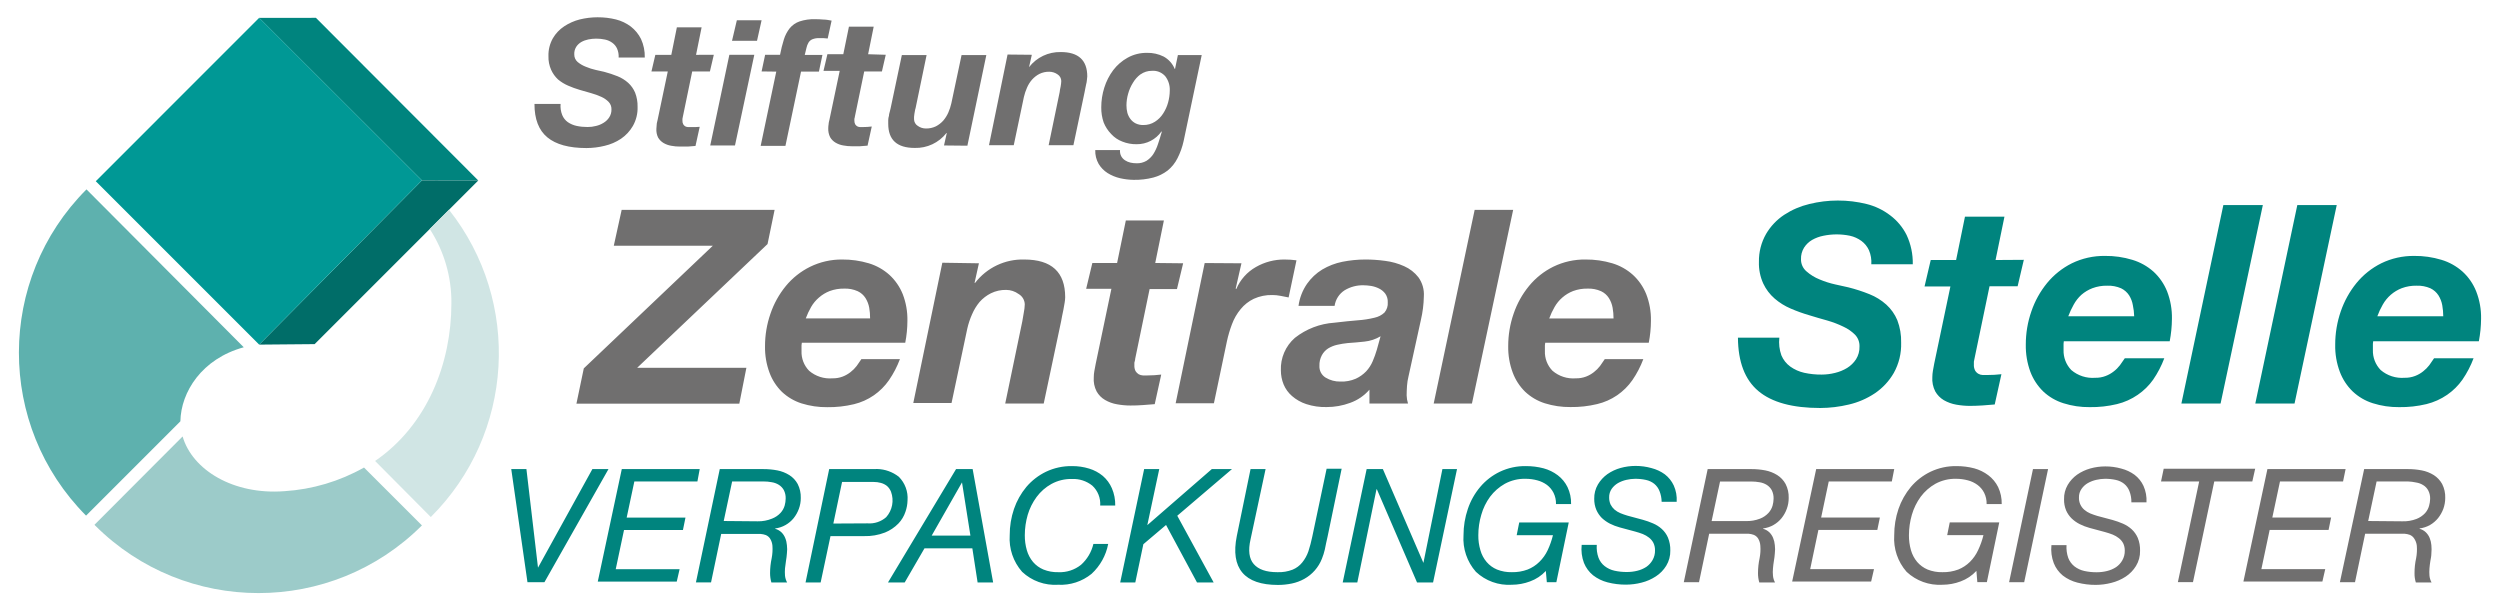
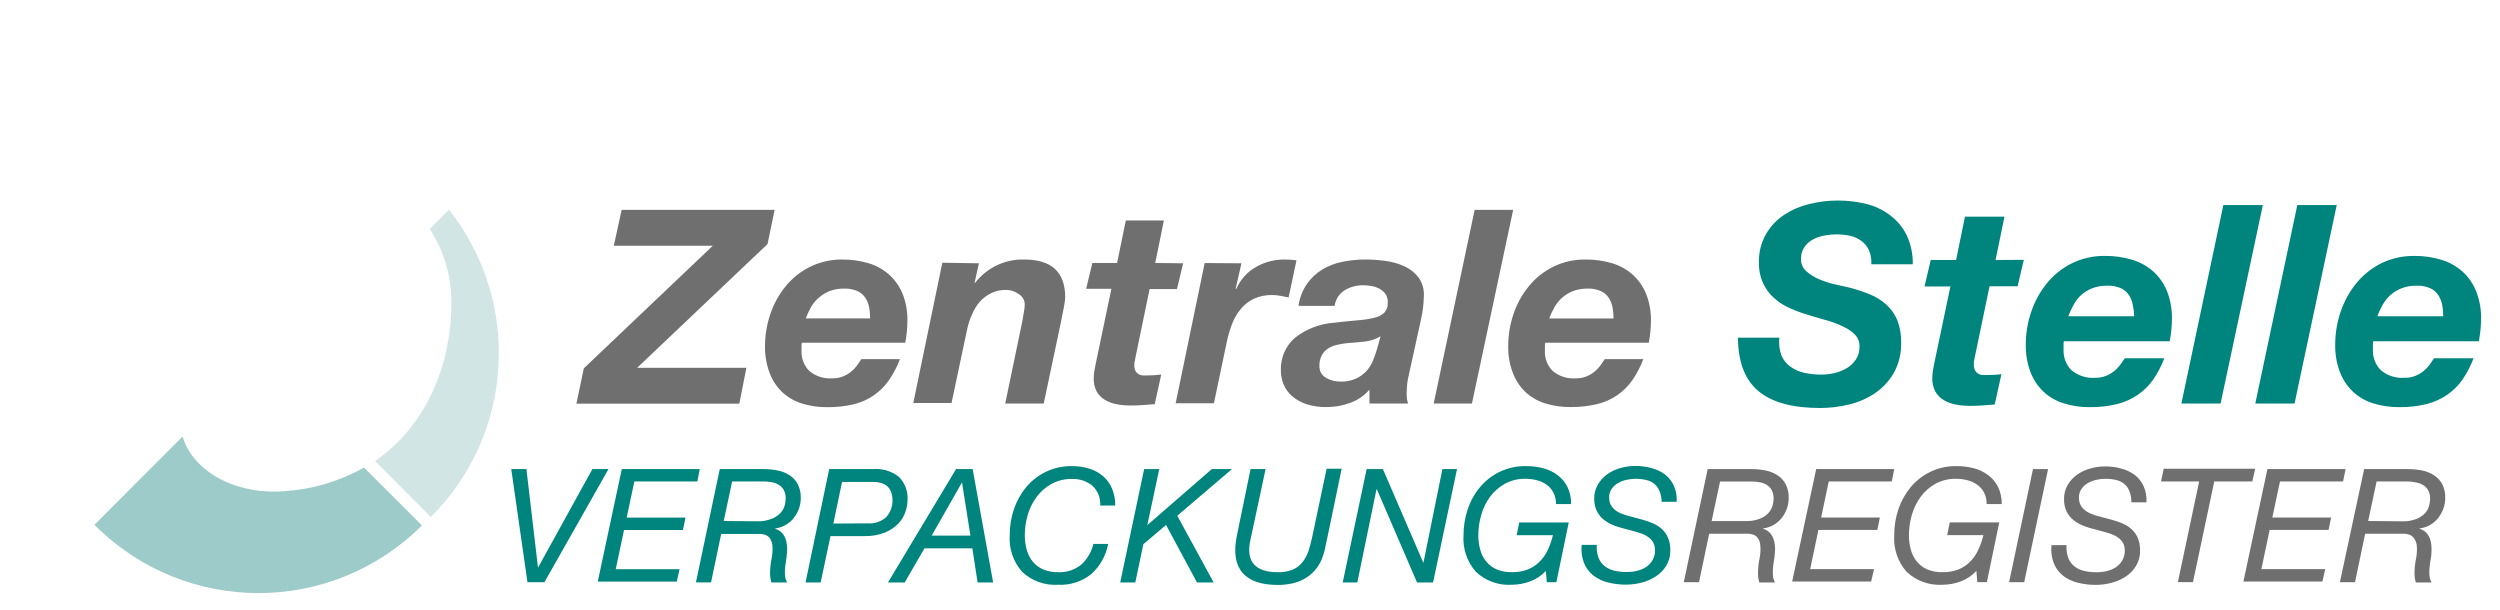
<svg xmlns="http://www.w3.org/2000/svg" version="1.1" id="svg6925" width="1024" height="250" viewBox="-6.428 -6.428 929.017 227.108">
  <defs id="defs6927" />
-   <path id="path6699" d="m 215.369,2.6939945e-4 c -2.251,0 -4.492,0.273 -6.68,0.805 -2.055,0.522 -4.009,1.388 -5.781,2.555 -1.738,1.143 -3.189,2.671 -4.234,4.469 -1.143,2.031 -1.708,4.329 -1.635,6.654 -0.054,1.752 0.292,3.495 1.01,5.092 0.606,1.347 1.475,2.564 2.559,3.57 1.134,0.946 2.398,1.718 3.756,2.299 1.401,0.611 2.837,1.135 4.307,1.568 1.425,0.44 2.852,0.854 4.258,1.221 1.304,0.361 2.573,0.825 3.799,1.381 1.006,0.45 1.924,1.084 2.695,1.865 0.713,0.743 1.094,1.739 1.061,2.764 0.034,1.06 -0.254,2.105 -0.83,2.994 -0.537,0.825 -1.251,1.518 -2.096,2.025 -0.869,0.547 -1.831,0.949 -2.832,1.178 -1.02,0.269 -2.076,0.401 -3.131,0.391 -1.376,0.01 -2.754,-0.127 -4.102,-0.414 -1.171,-0.254 -2.278,-0.733 -3.269,-1.406 -0.922,-0.669 -1.642,-1.588 -2.07,-2.647 -0.517,-1.309 -0.723,-2.72 -0.602,-4.121 l -9.717,0 c -0.015,5.635 1.582,9.779 4.791,12.435 3.208,2.656 8.066,3.984 14.574,3.984 2.27,-0.01 4.526,-0.284 6.729,-0.83 2.172,-0.499 4.243,-1.387 6.1,-2.627 1.816,-1.235 3.325,-2.866 4.424,-4.766 1.225,-2.167 1.83,-4.63 1.746,-7.115 0.044,-1.801 -0.267,-3.592 -0.916,-5.277 -0.586,-1.391 -1.466,-2.641 -2.58,-3.656 -1.166,-1.036 -2.494,-1.862 -3.939,-2.443 -1.636,-0.659 -3.315,-1.21 -5.02,-1.66 l -3.086,-0.688 c -1.26,-0.284 -2.496,-0.675 -3.688,-1.178 -1.107,-0.42 -2.143,-1.019 -3.061,-1.771 -0.825,-0.708 -1.289,-1.748 -1.266,-2.832 -0.054,-0.991 0.197,-1.969 0.715,-2.812 0.479,-0.738 1.127,-1.352 1.889,-1.797 0.816,-0.459 1.704,-0.782 2.621,-0.967 0.963,-0.191 1.945,-0.294 2.926,-0.299 1.114,0 2.226,0.108 3.314,0.348 0.981,0.21 1.911,0.626 2.721,1.221 0.761,0.552 1.368,1.299 1.748,2.164 0.45,1.04 0.645,2.167 0.576,3.295 l 9.723,0 c 0.067,-2.382 -0.415,-4.746 -1.406,-6.91 -0.899,-1.801 -2.194,-3.372 -3.781,-4.607 -1.65,-1.245 -3.539,-2.145 -5.545,-2.648 -2.217,-0.546 -4.493,-0.815 -6.773,-0.805 z M 296.316,0.713 c -2.007,-0.068 -4.008,0.22 -5.918,0.855 -1.406,0.497 -2.646,1.375 -3.594,2.527 -0.966,1.24 -1.698,2.647 -2.162,4.146 -0.581,1.875 -1.062,3.784 -1.428,5.713 l -5.551,0 -1.315,6.197 5.459,0.068 -5.805,27.635 9.215,0 5.805,-27.635 6.656,0 1.307,-6.197 -6.58,0 c 0.249,-0.991 0.481,-1.889 0.643,-2.646 0.147,-0.688 0.402,-1.354 0.758,-1.959 0.331,-0.546 0.82,-0.971 1.406,-1.221 0.85,-0.341 1.758,-0.486 2.672,-0.438 l 1.498,0 1.562,0.141 1.455,-6.654 c -1.016,-0.185 -2.032,-0.397 -3.043,-0.397 -1.03,-0.094 -2.041,-0.137 -3.041,-0.137 z m -29.174,0.391 -1.799,7.646 9.303,0 1.703,-7.646 -9.207,0 z m 41.703,2.398 -2.096,10.248 -5.916,0 -1.451,6.191 6.029,0 -3.797,18.082 c -0.113,0.595 -0.324,1.17 -0.324,1.723 -0.088,0.487 -0.13,0.982 -0.135,1.475 -0.069,1.173 0.169,2.34 0.688,3.389 0.482,0.845 1.187,1.552 2.027,2.045 0.889,0.522 1.864,0.875 2.879,1.041 1.065,0.2 2.144,0.302 3.223,0.297 l 2.926,0 2.881,-0.229 1.562,-7.119 c -1.104,0.141 -2.222,0.209 -3.336,0.209 l -1.059,0 c -0.356,-0.019 -0.703,-0.111 -1.016,-0.277 -0.307,-0.191 -0.572,-0.45 -0.762,-0.758 -0.215,-0.439 -0.318,-0.922 -0.299,-1.406 -0.014,-0.21 -0.014,-0.415 0,-0.625 0.049,-0.273 0.211,-0.594 0.211,-0.941 l 3.453,-16.693 6.586,0 1.426,-6.197 -6.562,-0.205 2.074,-10.248 -9.213,0 z m -64.023,0.229 -2.07,10.248 -5.943,0 -1.449,6.193 6.078,0 -3.799,18.08 c -0.116,0.596 -0.322,1.172 -0.322,1.728 -0.068,0.489 -0.105,0.976 -0.115,1.469 -0.079,1.127 0.136,2.256 0.625,3.272 0.487,0.845 1.185,1.55 2.025,2.053 0.889,0.517 1.861,0.869 2.877,1.035 1.064,0.205 2.142,0.302 3.227,0.297 l 2.943,0 2.857,-0.229 1.566,-7.115 c -1.094,0.098 -2.196,0.132 -3.295,0.092 l -1.08,0 c -0.356,-0.019 -0.701,-0.111 -1.014,-0.277 -0.307,-0.186 -0.558,-0.45 -0.738,-0.758 -0.23,-0.434 -0.332,-0.917 -0.297,-1.406 -0.015,-0.21 -0.015,-0.415 0,-0.625 0.034,-0.318 0.098,-0.633 0.185,-0.941 l 3.451,-16.693 6.586,0 1.451,-6.197 -6.611,0.023 2.074,-10.248 -9.213,0 z m 142.852,9.209 c -4.605,-0.111 -8.995,1.977 -11.812,5.621 l 1.037,-4.606 -9.029,-0.092 -6.908,33.74 9.213,0 3.773,-17.941 c 0.274,-1.186 0.66,-2.343 1.152,-3.455 0.464,-1.099 1.104,-2.12 1.891,-3.018 0.776,-0.865 1.703,-1.584 2.738,-2.121 1.147,-0.561 2.414,-0.835 3.688,-0.805 1.089,0.01 2.148,0.342 3.037,0.967 0.864,0.537 1.396,1.475 1.406,2.49 -0.029,0.679 -0.108,1.357 -0.231,2.027 -0.16,0.849 -0.365,1.567 -0.365,2.07 l -4.102,19.785 9.213,0 4.166,-19.785 c 0.049,-0.297 0.118,-0.69 0.23,-1.197 0.117,-0.509 0.21,-1.017 0.322,-1.588 0.117,-0.576 0.303,-1.132 0.303,-1.684 0.082,-0.44 0.126,-0.884 0.135,-1.334 0,-6.035 -3.29,-9.076 -9.857,-9.076 z m 32.08,0.303 c -2.515,-0.045 -5,0.577 -7.207,1.797 -2.08,1.147 -3.902,2.716 -5.342,4.606 -1.48,1.972 -2.607,4.183 -3.34,6.537 -0.752,2.374 -1.129,4.838 -1.129,7.324 -0.029,1.919 0.273,3.828 0.898,5.645 0.645,1.606 1.602,3.065 2.809,4.307 1.133,1.235 2.534,2.188 4.102,2.783 1.709,0.689 3.543,1.024 5.385,0.99 3.672,0.034 7.12,-1.751 9.215,-4.764 l 0.117,0.137 c -0.464,1.66 -0.948,3.177 -1.432,4.607 -0.424,1.309 -1.009,2.565 -1.746,3.732 -0.659,0.986 -1.515,1.826 -2.512,2.461 -1.127,0.649 -2.412,0.971 -3.711,0.922 -0.771,0 -1.548,-0.084 -2.299,-0.254 -0.709,-0.166 -1.377,-0.455 -1.982,-0.85 -0.581,-0.381 -1.065,-0.893 -1.406,-1.498 -0.376,-0.709 -0.536,-1.51 -0.459,-2.307 l -9.215,0 c -0.062,1.806 0.378,3.595 1.272,5.162 0.83,1.367 1.962,2.53 3.314,3.385 1.421,0.889 2.979,1.532 4.605,1.912 1.68,0.386 3.393,0.597 5.111,0.621 2.456,0.044 4.904,-0.243 7.281,-0.854 1.934,-0.509 3.749,-1.393 5.34,-2.603 1.544,-1.25 2.804,-2.823 3.688,-4.606 1.03,-2.026 1.798,-4.179 2.281,-6.4 l 6.723,-31.963 -8.867,0 -1.061,5.156 -0.115,0 c -0.801,-1.964 -2.256,-3.589 -4.121,-4.606 -1.924,-0.958 -4.05,-1.43 -6.197,-1.381 z m -155.4,0.713 -7.113,33.74 9.207,0 7.188,-33.74 -9.281,0 z m 64.183,0.092 -4.17,19.762 c -0.131,0.395 -0.233,0.806 -0.297,1.221 -0.117,0.484 -0.322,1.035 -0.322,1.588 -0.185,0.581 -0.279,1.138 -0.279,1.66 -0.029,0.449 -0.029,0.904 0,1.357 0,5.986 3.273,8.979 9.859,8.979 4.585,0.133 8.96,-1.92 11.787,-5.527 l 0.141,0 -1.033,4.609 8.701,0.088 7.049,-33.736 -9.213,0 -3.799,17.941 c -0.264,1.186 -0.643,2.344 -1.127,3.451 -0.479,1.094 -1.119,2.109 -1.891,3.018 -0.781,0.864 -1.708,1.582 -2.738,2.119 -1.153,0.551 -2.414,0.825 -3.688,0.805 -1.089,0.01 -2.154,-0.33 -3.043,-0.965 -0.864,-0.532 -1.39,-1.471 -1.4,-2.486 l 0,-0.875 c 0.024,-0.39 0.069,-0.77 0.137,-1.15 l 0.209,-1.152 c 0.044,-0.323 0.118,-0.641 0.23,-0.943 l 4.096,-19.762 -9.209,0 z m 93.752,5.861 c 1.653,0.065 3.215,0.811 4.305,2.084 1.139,1.509 1.714,3.365 1.637,5.25 -0.01,1.504 -0.219,2.997 -0.619,4.447 -0.396,1.46 -1.023,2.852 -1.848,4.121 -0.781,1.231 -1.825,2.281 -3.061,3.062 -1.289,0.825 -2.798,1.249 -4.332,1.219 -0.966,0.025 -1.928,-0.179 -2.807,-0.594 -0.766,-0.381 -1.435,-0.935 -1.957,-1.617 -0.517,-0.689 -0.909,-1.469 -1.152,-2.299 -0.235,-0.927 -0.347,-1.881 -0.344,-2.834 0.01,-1.45 0.22,-2.89 0.621,-4.287 0.395,-1.445 1.001,-2.826 1.797,-4.096 0.708,-1.206 1.65,-2.261 2.764,-3.109 l 0.043,0 c 1.235,-0.884 2.721,-1.353 4.24,-1.334 0.239,-0.019 0.477,-0.023 0.713,-0.014 z" style="fill:#706f6f;fill-opacity:1;fill-rule:nonzero;stroke:none" />
  <path id="path6715" d="m 224.281,71.666 -2.926,13.334 36.85,0 -48.018,45.645 -2.738,13.129 60.609,0 2.629,-13.334 -40.65,0 48.525,-46.059 2.627,-12.715 -56.908,0 z m 317.393,0 -15.244,72.059 14.232,0 15.338,-72.059 -14.326,0 z m -129.795,3.939 -3.248,15.82 -9.209,0 -2.305,9.604 9.395,0 -5.85,27.959 c -0.205,0.919 -0.366,1.817 -0.502,2.672 -0.136,0.756 -0.206,1.53 -0.211,2.301 -0.146,1.816 0.221,3.638 1.06,5.254 0.736,1.324 1.82,2.42 3.133,3.178 1.373,0.801 2.876,1.348 4.443,1.611 1.65,0.302 3.321,0.459 4.996,0.459 1.616,0 3.109,-0.045 4.609,-0.162 l 4.443,-0.346 2.418,-11.006 c -1.709,0.21 -3.433,0.317 -5.156,0.322 l -1.66,0 c -0.547,-0.024 -1.085,-0.172 -1.568,-0.44 -0.479,-0.294 -0.878,-0.693 -1.172,-1.172 -0.331,-0.674 -0.483,-1.422 -0.439,-2.168 -0.025,-0.323 -0.025,-0.644 0,-0.967 0.069,-0.415 0.303,-0.919 0.303,-1.451 l 5.365,-25.932 10.178,0 2.303,-9.6 -10.385,-0.117 3.223,-15.82 -14.164,0 z m -105.588,14.531 c -4.126,-0.034 -8.202,0.899 -11.908,2.715 -3.481,1.719 -6.563,4.16 -9.029,7.164 -2.505,3.061 -4.438,6.547 -5.707,10.297 -1.347,3.876 -2.03,7.958 -2.025,12.064 -0.064,3.37 0.501,6.719 1.678,9.879 0.991,2.685 2.564,5.112 4.605,7.119 2.09,1.962 4.59,3.438 7.324,4.307 3.086,0.963 6.303,1.435 9.535,1.4 3.35,0.049 6.691,-0.322 9.947,-1.103 5.312,-1.279 9.96,-4.481 13.057,-8.979 1.66,-2.422 3.023,-5.039 4.053,-7.789 l -14.346,0 c -0.527,0.806 -1.128,1.661 -1.748,2.535 -0.664,0.864 -1.441,1.641 -2.305,2.305 -0.889,0.694 -1.871,1.255 -2.926,1.656 -1.206,0.454 -2.49,0.673 -3.773,0.643 -3.155,0.259 -6.28,-0.75 -8.688,-2.807 -1.914,-1.962 -2.938,-4.628 -2.83,-7.367 l 0,-2.121 c 0.01,-0.318 0.048,-0.633 0.117,-0.942 l 38.48,0 c 0.527,-2.695 0.795,-5.434 0.805,-8.178 0.069,-3.389 -0.521,-6.764 -1.746,-9.928 -1.099,-2.725 -2.789,-5.172 -4.951,-7.158 -2.212,-1.982 -4.829,-3.452 -7.672,-4.307 -3.228,-0.961 -6.582,-1.435 -9.947,-1.406 z m 67.775,0 c -7.124,-0.19 -13.912,3.032 -18.262,8.682 l -0.211,0 1.617,-7.275 -13.613,-0.211 -10.803,52.188 14.234,0 5.85,-27.635 c 0.415,-1.836 1.006,-3.625 1.774,-5.344 0.708,-1.665 1.654,-3.216 2.807,-4.607 1.181,-1.329 2.607,-2.423 4.193,-3.223 1.772,-0.874 3.732,-1.309 5.715,-1.266 1.655,0.01 3.266,0.543 4.604,1.52 1.373,0.791 2.247,2.235 2.301,3.822 -0.029,1.054 -0.152,2.099 -0.367,3.129 l -0.551,3.228 -6.357,30.58 14.326,0 6.469,-30.58 c 0.069,-0.465 0.186,-1.108 0.348,-1.865 0.161,-0.761 0.347,-1.591 0.508,-2.465 0.161,-0.875 0.321,-1.73 0.457,-2.58 0.122,-0.684 0.191,-1.375 0.205,-2.074 0,-9.35 -5.076,-14.023 -15.242,-14.023 z m 96.859,0 c -3.73,-0.029 -7.403,0.933 -10.641,2.789 -3.281,1.855 -5.853,4.746 -7.318,8.217 l -0.211,-0.205 2.144,-9.395 -13.682,-0.094 -10.801,52.184 14.234,0 4.834,-23.027 c 0.469,-2.178 1.102,-4.322 1.889,-6.402 0.756,-2.046 1.855,-3.944 3.246,-5.619 1.319,-1.616 2.979,-2.921 4.859,-3.824 2.167,-0.986 4.531,-1.469 6.908,-1.406 1.016,0 2.026,0.099 3.018,0.299 l 3.043,0.6 2.926,-13.816 c -1.475,-0.201 -2.959,-0.304 -4.449,-0.299 z m 30.078,0 c -2.876,0 -5.748,0.288 -8.57,0.85 -2.636,0.537 -5.165,1.508 -7.479,2.881 -2.226,1.357 -4.148,3.165 -5.646,5.299 -1.694,2.451 -2.781,5.267 -3.178,8.221 l 13.428,0 c 0.343,-2.388 1.704,-4.506 3.731,-5.805 2.085,-1.255 4.477,-1.899 6.908,-1.865 1.001,0.01 2.003,0.094 2.994,0.254 1.015,0.181 2.002,0.503 2.926,0.967 0.907,0.449 1.693,1.103 2.303,1.908 0.655,0.943 0.982,2.081 0.92,3.228 0.107,1.377 -0.334,2.74 -1.223,3.799 -1.03,0.958 -2.303,1.616 -3.68,1.91 -2.036,0.502 -4.107,0.824 -6.197,0.965 -2.486,0.186 -5.41,0.509 -8.775,0.9 -5.356,0.356 -10.478,2.323 -14.691,5.643 -3.476,3.042 -5.39,7.497 -5.205,12.115 0,1.782 0.342,3.55 1.016,5.205 0.689,1.665 1.763,3.149 3.131,4.326 1.548,1.343 3.348,2.363 5.297,2.998 2.441,0.796 5.006,1.167 7.578,1.103 2.994,0.01 5.962,-0.528 8.77,-1.568 2.774,-0.991 5.239,-2.68 7.164,-4.902 l 0,5.156 14.35,0 c -0.312,-0.976 -0.484,-1.991 -0.508,-3.018 0,-1.01 0.044,-2.211 0.137,-3.594 0.084,-1.171 0.269,-2.334 0.553,-3.477 l 4.607,-21 c 0.674,-2.876 1.047,-5.82 1.105,-8.774 0.175,-2.535 -0.539,-5.054 -2.027,-7.115 -1.401,-1.791 -3.218,-3.208 -5.299,-4.125 -2.245,-1.006 -4.629,-1.676 -7.07,-1.978 -2.441,-0.338 -4.902,-0.503 -7.367,-0.508 z m 81.938,0 c -4.155,-0.059 -8.261,0.856 -11.996,2.672 -3.486,1.719 -6.563,4.16 -9.029,7.162 -2.515,3.058 -4.457,6.548 -5.732,10.293 -1.347,3.881 -2.03,7.959 -2.025,12.07 -0.064,3.369 0.502,6.718 1.68,9.877 0.991,2.681 2.563,5.113 4.604,7.115 2.09,1.968 4.591,3.438 7.326,4.307 3.086,0.968 6.303,1.44 9.535,1.406 3.349,0.049 6.69,-0.322 9.947,-1.103 5.326,-1.255 10.005,-4.438 13.125,-8.935 1.66,-2.422 3.023,-5.039 4.053,-7.789 l -14.348,0 c -0.526,0.806 -1.126,1.661 -1.746,2.535 -0.664,0.864 -1.442,1.641 -2.307,2.305 -0.884,0.694 -1.869,1.255 -2.924,1.656 -1.205,0.454 -2.49,0.673 -3.773,0.643 -3.155,0.259 -6.281,-0.75 -8.688,-2.807 -1.915,-1.962 -2.939,-4.628 -2.832,-7.367 l 0,-2.121 c 0.01,-0.318 0.048,-0.633 0.117,-0.942 l 38.531,0 c 0.527,-2.695 0.796,-5.434 0.805,-8.178 0.069,-3.389 -0.528,-6.764 -1.754,-9.928 -1.099,-2.725 -2.787,-5.172 -4.951,-7.158 -2.206,-1.982 -4.824,-3.452 -7.666,-4.307 -3.228,-0.961 -6.581,-1.435 -9.951,-1.406 z M 307.048,100.961 c 1.742,-0.072 3.477,0.26 5.068,0.969 1.191,0.556 2.197,1.444 2.9,2.553 0.682,1.099 1.156,2.319 1.381,3.594 l 0,-0.025 c 0.225,1.319 0.334,2.653 0.324,3.986 l -23.928,0 c 0.537,-1.465 1.202,-2.883 1.978,-4.24 0.762,-1.323 1.744,-2.505 2.906,-3.496 1.186,-1.045 2.554,-1.87 4.027,-2.441 1.709,-0.63 3.521,-0.932 5.342,-0.898 z m 276.607,0 c 1.742,-0.072 3.475,0.26 5.066,0.969 1.192,0.556 2.199,1.444 2.902,2.553 0.689,1.099 1.157,2.319 1.381,3.594 l 0,-0.025 c 0.235,1.324 0.348,2.667 0.348,4.01 l -23.926,0 c 0.537,-1.465 1.195,-2.886 1.976,-4.238 0.752,-1.329 1.723,-2.52 2.881,-3.522 1.191,-1.045 2.554,-1.87 4.027,-2.441 1.71,-0.63 3.522,-0.932 5.344,-0.898 z m -76.988,17.73 -1.4,5.043 c -0.425,1.44 -0.934,2.858 -1.525,4.24 -0.591,1.401 -1.426,2.685 -2.461,3.799 -1.103,1.137 -2.406,2.059 -3.848,2.719 -1.801,0.776 -3.753,1.137 -5.711,1.058 -1.939,0.044 -3.849,-0.468 -5.504,-1.473 -1.514,-0.924 -2.402,-2.603 -2.305,-4.375 -0.059,-1.387 0.258,-2.765 0.922,-3.986 0.551,-1.006 1.344,-1.863 2.307,-2.488 1.04,-0.63 2.171,-1.089 3.357,-1.357 1.299,-0.297 2.613,-0.514 3.941,-0.646 2.094,-0.136 4.165,-0.321 6.264,-0.551 2.11,-0.215 4.147,-0.894 5.963,-1.982 z" style="fill:#706f6f;fill-opacity:1;fill-rule:nonzero;stroke:none" />
  <path id="path6731" d="m 676.808,68.19 c -3.569,0 -7.124,0.434 -10.59,1.289 -3.335,0.791 -6.509,2.156 -9.375,4.031 -2.75,1.823 -5.048,4.249 -6.723,7.09 -1.812,3.17 -2.736,6.763 -2.672,10.41 -0.088,2.774 0.464,5.532 1.611,8.062 1.006,2.144 2.446,4.048 4.238,5.596 1.776,1.534 3.785,2.783 5.943,3.705 2.245,0.976 4.55,1.806 6.908,2.49 2.275,0.689 4.468,1.359 6.768,1.979 2.065,0.596 4.078,1.362 6.012,2.305 1.591,0.728 3.041,1.734 4.281,2.969 1.129,1.181 1.724,2.769 1.66,4.4 0.05,1.674 -0.395,3.324 -1.289,4.744 -0.854,1.304 -1.987,2.408 -3.314,3.225 -1.391,0.844 -2.912,1.464 -4.494,1.84 -1.626,0.415 -3.296,0.62 -4.975,0.625 -2.188,0.025 -4.375,-0.201 -6.514,-0.67 -1.856,-0.42 -3.613,-1.201 -5.16,-2.305 -1.47,-1.064 -2.618,-2.513 -3.316,-4.188 -0.751,-2.1 -1.01,-4.346 -0.762,-6.562 l -15.404,0 c 0.059,9.027 2.593,15.643 7.598,19.848 5.005,4.209 12.684,6.312 23.031,6.312 3.589,-0.014 7.167,-0.449 10.658,-1.289 3.453,-0.805 6.73,-2.226 9.674,-4.193 2.886,-1.954 5.288,-4.535 7.025,-7.553 1.92,-3.442 2.866,-7.344 2.74,-11.285 0.078,-2.851 -0.41,-5.693 -1.426,-8.359 -0.927,-2.212 -2.324,-4.189 -4.102,-5.801 -1.846,-1.65 -3.966,-2.959 -6.266,-3.871 -2.564,-1.031 -5.194,-1.886 -7.875,-2.555 l -4.883,-1.084 c -1.992,-0.44 -3.946,-1.064 -5.826,-1.865 -1.778,-0.713 -3.421,-1.724 -4.857,-2.992 -1.312,-1.119 -2.056,-2.77 -2.027,-4.494 -0.059,-1.534 0.342,-3.046 1.152,-4.35 0.757,-1.177 1.783,-2.154 2.994,-2.857 1.304,-0.736 2.72,-1.259 4.189,-1.543 3.263,-0.674 6.622,-0.674 9.883,0 1.544,0.341 3.002,1.003 4.281,1.936 1.206,0.899 2.164,2.084 2.789,3.451 0.703,1.65 1.002,3.442 0.875,5.229 l 15.43,0 c 0.077,-3.764 -0.708,-7.5 -2.305,-10.912 -1.44,-2.876 -3.532,-5.376 -6.105,-7.305 -2.603,-1.992 -5.591,-3.427 -8.774,-4.213 -3.501,-0.869 -7.1,-1.304 -10.709,-1.289 z m 143.453,1.678 -15.615,73.857 14.58,0 15.729,-73.857 -14.693,0 z m 27.52,0 -15.635,73.857 14.6,0 15.703,-73.857 -14.668,0 z m -123.666,4.332 -3.297,16.123 -9.44,0 -2.303,9.834 9.623,0 -6.012,28.648 c -0.205,0.966 -0.366,1.865 -0.502,2.738 -0.131,0.762 -0.201,1.534 -0.211,2.305 -0.136,1.85 0.235,3.712 1.084,5.367 0.762,1.347 1.866,2.474 3.205,3.266 1.425,0.816 2.982,1.378 4.604,1.66 1.685,0.304 3.398,0.459 5.111,0.459 1.544,0 3.038,-0.068 4.605,-0.16 1.567,-0.094 3.086,-0.231 4.604,-0.367 l 2.492,-11.264 c -1.754,0.205 -3.511,0.306 -5.273,0.301 l -1.705,0 c -0.566,-0.019 -1.123,-0.174 -1.611,-0.463 -0.497,-0.287 -0.912,-0.7 -1.201,-1.197 -0.356,-0.713 -0.518,-1.508 -0.459,-2.299 -0.019,-0.331 -0.019,-0.665 0,-0.992 0.069,-0.507 0.166,-1.004 0.299,-1.498 l 5.525,-26.578 10.455,0 2.305,-9.828 -10.521,0.068 3.314,-16.123 -14.691,0 z m 52.09,14.6 c -4.263,-0.059 -8.482,0.879 -12.32,2.744 -3.549,1.772 -6.69,4.277 -9.215,7.344 -2.562,3.14 -4.544,6.708 -5.844,10.547 -1.386,3.979 -2.085,8.158 -2.076,12.367 -0.062,3.453 0.513,6.89 1.705,10.133 1.045,2.754 2.681,5.25 4.791,7.301 2.139,2.011 4.705,3.505 7.508,4.379 3.155,1.001 6.452,1.49 9.762,1.451 3.428,0.054 6.852,-0.328 10.182,-1.129 2.764,-0.669 5.374,-1.841 7.713,-3.457 2.232,-1.529 4.175,-3.436 5.732,-5.639 1.7,-2.48 3.091,-5.156 4.146,-7.969 l -14.691,0 c -0.551,0.825 -1.148,1.703 -1.816,2.602 -0.664,0.864 -1.438,1.641 -2.307,2.301 -0.912,0.723 -1.927,1.293 -3.016,1.703 -1.23,0.474 -2.55,0.698 -3.869,0.668 -3.237,0.264 -6.439,-0.775 -8.91,-2.879 -1.934,-2.002 -2.97,-4.704 -2.881,-7.482 l 0,-2.305 c 0,-0.307 0.03,-0.619 0.094,-0.922 l 39.402,0 c 0.532,-2.759 0.811,-5.566 0.83,-8.379 0.064,-3.481 -0.545,-6.938 -1.795,-10.18 -1.124,-2.799 -2.853,-5.31 -5.07,-7.35 -2.275,-2.022 -4.96,-3.521 -7.875,-4.394 -3.3,-1.006 -6.732,-1.494 -10.18,-1.455 z m 115.033,0 c -4.234,-0.044 -8.418,0.894 -12.226,2.744 -3.555,1.772 -6.694,4.272 -9.213,7.344 -2.559,3.145 -4.538,6.713 -5.852,10.547 -1.373,3.979 -2.073,8.158 -2.068,12.367 -0.074,3.458 0.511,6.895 1.723,10.133 1.04,2.759 2.676,5.255 4.791,7.301 2.134,2.011 4.692,3.505 7.484,4.379 3.164,1.001 6.469,1.49 9.789,1.451 3.422,0.049 6.848,-0.328 10.178,-1.129 2.754,-0.679 5.36,-1.851 7.693,-3.457 2.212,-1.529 4.143,-3.436 5.686,-5.639 1.699,-2.48 3.091,-5.156 4.144,-7.969 l -14.693,0 c -0.551,0.825 -1.146,1.703 -1.795,2.602 -0.669,0.86 -1.441,1.632 -2.301,2.301 -0.904,0.723 -1.913,1.293 -2.992,1.703 -1.246,0.469 -2.564,0.698 -3.893,0.668 -3.228,0.259 -6.424,-0.775 -8.891,-2.879 -1.944,-1.992 -2.994,-4.699 -2.9,-7.482 l 0,-2.305 c 0.01,-0.307 0.044,-0.619 0.111,-0.922 l 39.312,0 c 0.532,-2.759 0.81,-5.566 0.83,-8.379 0.072,-3.481 -0.548,-6.943 -1.816,-10.18 -1.109,-2.804 -2.842,-5.318 -5.068,-7.35 -2.266,-2.022 -4.947,-3.526 -7.851,-4.394 -3.301,-1.001 -6.734,-1.494 -10.182,-1.455 z m -114.203,11.078 c 1.778,-0.072 3.55,0.26 5.18,0.969 1.221,0.595 2.256,1.509 2.998,2.647 0.694,1.123 1.163,2.362 1.377,3.662 0.289,1.353 0.455,2.724 0.488,4.101 l -24.525,0 c 0.561,-1.499 1.239,-2.955 2.025,-4.351 0.743,-1.353 1.698,-2.572 2.832,-3.617 1.225,-1.065 2.626,-1.91 4.144,-2.486 1.752,-0.649 3.615,-0.963 5.481,-0.924 z m 115.125,0 c 1.769,-0.067 3.531,0.26 5.156,0.969 1.226,0.59 2.262,1.504 2.994,2.647 0.694,1.123 1.173,2.367 1.406,3.662 0.239,1.356 0.362,2.724 0.367,4.101 l -24.527,0 c 0.546,-1.509 1.226,-2.964 2.027,-4.351 1.577,-2.797 4.076,-4.951 7.068,-6.104 1.762,-0.649 3.629,-0.963 5.508,-0.924 z" style="fill:#00847e;fill-opacity:1;fill-rule:nonzero;stroke:none" />
  <path id="path6743" d="m 601.55,166.94 c -1.89,0 -3.774,0.257 -5.596,0.76 -1.754,0.489 -3.413,1.267 -4.906,2.307 -1.416,1.015 -2.608,2.318 -3.502,3.816 -0.948,1.621 -1.426,3.473 -1.381,5.348 -0.025,1.411 0.244,2.817 0.785,4.121 0.489,1.123 1.181,2.148 2.045,3.018 0.904,0.845 1.919,1.558 3.018,2.119 1.157,0.576 2.369,1.04 3.619,1.383 l 5.732,1.543 c 1.035,0.274 1.983,0.594 2.9,0.941 0.83,0.336 1.601,0.787 2.305,1.338 0.669,0.522 1.22,1.181 1.611,1.934 0.415,0.859 0.62,1.806 0.6,2.764 0.04,1.279 -0.277,2.548 -0.922,3.662 -0.571,0.995 -1.358,1.851 -2.301,2.51 -1.04,0.67 -2.187,1.162 -3.389,1.451 -1.264,0.312 -2.562,0.464 -3.865,0.459 -1.549,0.01 -3.097,-0.152 -4.605,-0.484 -1.324,-0.292 -2.569,-0.873 -3.643,-1.703 -1.045,-0.806 -1.842,-1.896 -2.301,-3.131 -0.546,-1.529 -0.766,-3.15 -0.644,-4.771 l -5.619,0 c -0.244,2.271 0.048,4.566 0.85,6.705 0.728,1.796 1.89,3.378 3.389,4.604 1.596,1.236 3.433,2.13 5.387,2.629 2.255,0.581 4.58,0.868 6.908,0.85 1.952,-0.01 3.896,-0.259 5.781,-0.758 1.875,-0.464 3.657,-1.245 5.273,-2.305 1.571,-1.01 2.895,-2.368 3.871,-3.961 1.045,-1.709 1.573,-3.686 1.52,-5.688 0.044,-1.641 -0.253,-3.272 -0.873,-4.789 -0.527,-1.231 -1.315,-2.331 -2.307,-3.225 -0.966,-0.874 -2.068,-1.57 -3.27,-2.074 -1.225,-0.531 -2.485,-0.976 -3.775,-1.332 l -5.664,-1.525 c -0.917,-0.269 -1.817,-0.58 -2.695,-0.941 -0.796,-0.331 -1.534,-0.782 -2.188,-1.338 -0.596,-0.532 -1.089,-1.172 -1.455,-1.885 -0.366,-0.825 -0.547,-1.724 -0.527,-2.627 -0.034,-1.143 0.298,-2.261 0.943,-3.203 0.615,-0.859 1.396,-1.578 2.305,-2.119 0.991,-0.561 2.059,-0.977 3.178,-1.221 1.064,-0.249 2.152,-0.382 3.246,-0.391 1.347,-0.01 2.692,0.127 4.01,0.416 1.134,0.239 2.197,0.732 3.105,1.449 0.874,0.723 1.547,1.661 1.957,2.721 0.502,1.269 0.772,2.615 0.787,3.982 l 5.596,0 c 0.141,-2.085 -0.229,-4.174 -1.084,-6.078 -0.761,-1.641 -1.91,-3.066 -3.34,-4.17 -1.49,-1.074 -3.17,-1.855 -4.951,-2.305 -1.924,-0.541 -3.916,-0.81 -5.918,-0.805 z m -209.684,0.066 c -3.35,-0.054 -6.67,0.665 -9.697,2.1 -2.797,1.353 -5.281,3.272 -7.299,5.641 -2.021,2.431 -3.583,5.21 -4.604,8.197 -1.07,3.145 -1.607,6.448 -1.594,9.768 -0.341,4.975 1.315,9.881 4.611,13.631 3.609,3.389 8.46,5.134 13.402,4.816 4.501,0.239 8.936,-1.207 12.438,-4.055 3.203,-2.949 5.376,-6.846 6.191,-11.123 l -5.504,0 c -0.709,2.994 -2.313,5.705 -4.604,7.76 -2.393,1.905 -5.396,2.881 -8.453,2.738 -1.889,0.054 -3.774,-0.283 -5.527,-0.986 -1.494,-0.62 -2.817,-1.581 -3.871,-2.812 -1.06,-1.274 -1.847,-2.758 -2.301,-4.35 -0.527,-1.826 -0.782,-3.72 -0.762,-5.619 0,-2.564 0.37,-5.114 1.084,-7.58 0.708,-2.393 1.831,-4.643 3.314,-6.654 1.465,-1.978 3.331,-3.618 5.484,-4.814 2.354,-1.29 5.004,-1.928 7.689,-1.865 2.725,-0.116 5.401,0.761 7.531,2.465 2.06,1.895 3.144,4.624 2.949,7.418 l 5.594,0 c 0.045,-2.208 -0.374,-4.4 -1.244,-6.426 -0.761,-1.772 -1.92,-3.35 -3.385,-4.606 -1.499,-1.235 -3.228,-2.163 -5.088,-2.719 -2.06,-0.635 -4.204,-0.943 -6.357,-0.924 z m 168.873,0 c -3.35,-0.054 -6.664,0.665 -9.691,2.1 -2.803,1.343 -5.295,3.267 -7.301,5.641 -2.041,2.416 -3.603,5.2 -4.609,8.197 -1.074,3.145 -1.615,6.448 -1.611,9.768 -0.351,4.975 1.308,9.886 4.609,13.631 3.599,3.389 8.443,5.134 13.379,4.816 2.315,-0.01 4.605,-0.431 6.768,-1.246 2.241,-0.811 4.252,-2.144 5.873,-3.893 l 0.371,4.191 3.545,0 4.606,-22.223 -18.424,0 -0.941,4.723 13.496,0 c -0.469,1.934 -1.132,3.818 -1.982,5.619 -0.761,1.616 -1.807,3.081 -3.086,4.326 -1.245,1.23 -2.724,2.192 -4.356,2.836 -1.875,0.699 -3.867,1.031 -5.869,0.986 -1.89,0.05 -3.774,-0.288 -5.527,-0.986 -1.494,-0.62 -2.817,-1.581 -3.867,-2.812 -1.074,-1.264 -1.861,-2.753 -2.305,-4.35 -0.547,-1.821 -0.811,-3.72 -0.781,-5.619 0,-2.569 0.372,-5.119 1.103,-7.58 0.679,-2.416 1.786,-4.695 3.272,-6.723 1.474,-1.968 3.341,-3.603 5.479,-4.814 2.364,-1.289 5.025,-1.929 7.715,-1.865 1.48,0 2.95,0.195 4.375,0.576 1.295,0.341 2.51,0.919 3.594,1.705 1.021,0.781 1.856,1.781 2.441,2.924 0.645,1.304 0.963,2.738 0.924,4.193 l 5.615,0 c 0.059,-2.183 -0.397,-4.344 -1.334,-6.312 -0.845,-1.728 -2.085,-3.231 -3.619,-4.398 -1.573,-1.191 -3.363,-2.066 -5.273,-2.58 -2.147,-0.561 -4.36,-0.839 -6.586,-0.83 z m -74.15,0.969 -5.348,25.336 c -0.376,1.816 -0.855,3.619 -1.426,5.387 -0.517,1.514 -1.293,2.925 -2.303,4.17 -0.943,1.176 -2.174,2.094 -3.57,2.67 -1.801,0.698 -3.73,1.02 -5.664,0.941 -4.19,0 -7.046,-1.009 -8.799,-3.012 -1.748,-2.006 -2.138,-5.069 -1.195,-9.215 l 5.594,-26.137 -5.594,0 -5.113,24.893 c -1.211,6.006 -0.528,10.542 2.051,13.613 2.578,3.071 7.002,4.604 13.262,4.604 1.734,0 3.463,-0.175 5.162,-0.531 1.611,-0.338 3.162,-0.909 4.604,-1.705 3.002,-1.655 5.331,-4.31 6.586,-7.504 0.449,-1.113 0.815,-2.261 1.084,-3.434 0.274,-1.519 0.645,-3.084 1.012,-4.74 l 5.254,-25.336 -5.596,0 z m -167.231,0.113 c -0.417,-0.01 -0.836,0 -1.256,0.027 l -16.602,0 -8.799,42.188 5.619,0 3.664,-17.246 12.523,0 c 2.651,0.074 5.289,-0.382 7.764,-1.338 1.87,-0.757 3.565,-1.895 4.976,-3.34 1.186,-1.235 2.085,-2.725 2.621,-4.35 0.489,-1.377 0.751,-2.823 0.785,-4.283 0.245,-3.248 -0.932,-6.44 -3.227,-8.754 -2.315,-1.82 -5.148,-2.833 -8.07,-2.904 z m -136.162,0.027 6.035,42.096 6.309,0 23.838,-42.096 -5.992,0 -20.238,36.685 -4.309,-36.685 -5.643,0 z m 41.133,0 -8.938,41.865 29.385,0 1.06,-4.604 -23.766,0 3.088,-14.6 21.924,0 0.941,-4.611 -21.879,0 2.856,-13.445 23.467,0 0.854,-4.605 -28.992,0 z m 36.455,0 -8.869,42.168 5.621,0 3.775,-18.031 14.715,0 c 0.645,0.049 1.281,0.19 1.891,0.41 0.649,0.269 1.206,0.726 1.586,1.312 0.509,0.81 0.807,1.722 0.881,2.67 0.107,1.544 0.013,3.092 -0.279,4.611 -0.395,1.831 -0.597,3.695 -0.602,5.57 0,1.176 0.157,2.349 0.484,3.477 l 5.85,0 c -0.42,-0.786 -0.689,-1.645 -0.781,-2.533 -0.069,-0.894 -0.069,-1.798 0,-2.692 0.092,-0.922 0.206,-1.845 0.367,-2.787 0.166,-0.927 0.277,-1.871 0.346,-2.809 0.128,-1.021 0.128,-2.046 0,-3.066 -0.072,-0.924 -0.288,-1.835 -0.645,-2.695 -0.318,-0.785 -0.796,-1.499 -1.406,-2.094 -0.65,-0.606 -1.44,-1.051 -2.299,-1.291 l 0,-0.137 c 1.363,-0.166 2.674,-0.603 3.865,-1.287 1.147,-0.655 2.164,-1.514 2.994,-2.535 0.825,-1.044 1.475,-2.207 1.934,-3.457 0.484,-1.294 0.722,-2.666 0.717,-4.053 0.059,-1.802 -0.336,-3.594 -1.152,-5.205 -0.733,-1.353 -1.806,-2.496 -3.109,-3.316 -1.363,-0.849 -2.866,-1.439 -4.443,-1.746 -1.709,-0.328 -3.442,-0.489 -5.18,-0.484 l -16.26,0 z m 87.924,0 -25.332,42.188 6.221,0 7.367,-12.711 17.803,0 1.959,12.711 5.777,0 -7.623,-42.188 -6.172,0 z m 69.984,0 -8.91,42.188 5.619,0 2.994,-14.229 8.451,-7.162 11.514,21.391 6.197,0 -13.541,-24.824 20.357,-17.363 -7.504,0 -23.975,20.84 0,-0.113 4.418,-20.727 -5.621,0 z m 82.793,0 -8.91,42.188 5.434,0 7.139,-34.682 0.137,0 14.947,34.682 5.967,0 8.912,-42.188 -5.436,0 -7.07,34.912 -15.082,-34.912 -6.037,0 z m -236.098,4.605 11.656,0 c 1.025,-0.01 2.049,0.087 3.061,0.277 0.938,0.142 1.837,0.468 2.647,0.967 0.776,0.482 1.421,1.157 1.865,1.957 0.499,0.981 0.737,2.076 0.693,3.18 -0.015,0.869 -0.136,1.738 -0.371,2.578 -0.292,1.01 -0.811,1.937 -1.52,2.715 -0.874,0.946 -1.951,1.679 -3.152,2.143 -1.695,0.699 -3.513,1.046 -5.344,1.012 l -12.664,-0.113 3.129,-14.715 z m 40.902,0.184 11.744,0 c 0.902,-0.01 1.801,0.109 2.67,0.348 0.84,0.215 1.626,0.61 2.305,1.147 0.66,0.591 1.168,1.325 1.494,2.144 1.196,3.248 0.505,6.884 -1.795,9.463 -1.895,1.669 -4.391,2.501 -6.91,2.305 l -12.754,0.068 3.246,-15.475 z m 44.629,0.162 3.131,19.805 -14.414,0 11.283,-19.805 z" style="fill:#00847e;fill-opacity:1;fill-rule:nonzero;stroke:none" />
  <path id="path6765" d="m 720.978,167.006 c -3.35,-0.054 -6.664,0.665 -9.691,2.1 -2.803,1.353 -5.288,3.272 -7.301,5.641 -2.021,2.431 -3.583,5.21 -4.607,8.197 -1.065,3.145 -1.602,6.448 -1.588,9.768 -0.346,4.975 1.314,9.881 4.605,13.631 3.594,3.374 8.416,5.114 13.334,4.816 2.315,-0.01 4.61,-0.426 6.773,-1.246 2.241,-0.821 4.251,-2.163 5.867,-3.916 l 0.348,4.193 3.545,0 4.609,-22.225 -18.422,0 -0.947,4.721 13.496,0 c -0.474,1.939 -1.149,3.818 -2.004,5.619 -0.746,1.621 -1.777,3.096 -3.041,4.351 -1.241,1.225 -2.714,2.187 -4.33,2.836 -1.885,0.699 -3.883,1.036 -5.894,0.986 -1.89,0.05 -3.77,-0.288 -5.527,-0.986 -1.484,-0.634 -2.807,-1.591 -3.867,-2.812 -1.064,-1.274 -1.846,-2.758 -2.305,-4.35 -0.527,-1.826 -0.78,-3.72 -0.762,-5.619 0.01,-2.564 0.371,-5.114 1.084,-7.58 0.699,-2.416 1.812,-4.691 3.291,-6.723 1.465,-1.968 3.325,-3.608 5.459,-4.814 2.364,-1.284 5.025,-1.929 7.715,-1.865 1.48,0 2.95,0.195 4.375,0.576 1.299,0.331 2.52,0.914 3.594,1.705 1.035,0.771 1.881,1.771 2.467,2.924 0.645,1.304 0.961,2.738 0.922,4.193 l 5.615,0 c 0.049,-2.183 -0.405,-4.339 -1.332,-6.312 -0.855,-1.728 -2.101,-3.236 -3.639,-4.398 -1.573,-1.186 -3.355,-2.063 -5.254,-2.58 -2.149,-0.561 -4.362,-0.839 -6.588,-0.83 z m 55.367,0.117 c -1.895,0 -3.774,0.254 -5.596,0.762 -1.754,0.494 -3.408,1.271 -4.906,2.301 -1.421,1.021 -2.613,2.321 -3.502,3.824 -0.938,1.621 -1.411,3.47 -1.357,5.34 -0.034,1.416 0.225,2.818 0.758,4.127 0.492,1.127 1.196,2.153 2.074,3.012 0.894,0.855 1.909,1.569 3.018,2.121 1.147,0.576 2.354,1.04 3.594,1.381 l 5.732,1.543 c 0.981,0.264 1.953,0.581 2.9,0.947 0.83,0.333 1.606,0.781 2.305,1.334 0.674,0.522 1.235,1.181 1.635,1.938 0.391,0.835 0.586,1.747 0.576,2.67 0.04,1.28 -0.282,2.55 -0.922,3.664 -0.566,1.001 -1.352,1.855 -2.305,2.51 -1.035,0.674 -2.183,1.16 -3.385,1.449 -1.265,0.312 -2.563,0.464 -3.867,0.459 -1.548,0.01 -3.094,-0.152 -4.607,-0.484 -1.319,-0.297 -2.565,-0.878 -3.639,-1.703 -1.03,-0.82 -1.825,-1.905 -2.299,-3.131 -0.537,-1.529 -0.757,-3.153 -0.65,-4.769 l -5.615,0 c -0.239,2.275 0.063,4.571 0.873,6.705 0.709,1.796 1.868,3.382 3.361,4.604 1.606,1.24 3.447,2.134 5.414,2.627 2.256,0.586 4.574,0.868 6.908,0.85 1.944,-0.01 3.878,-0.264 5.758,-0.758 1.88,-0.464 3.671,-1.244 5.297,-2.303 1.558,-1.021 2.873,-2.375 3.844,-3.961 1.05,-1.71 1.577,-3.686 1.524,-5.688 0.049,-1.641 -0.239,-3.272 -0.856,-4.791 -0.531,-1.226 -1.317,-2.324 -2.303,-3.227 -0.963,-0.86 -2.057,-1.563 -3.248,-2.07 -1.225,-0.527 -2.49,-0.974 -3.773,-1.34 l -5.689,-1.518 c -0.914,-0.268 -1.81,-0.586 -2.695,-0.943 -0.785,-0.331 -1.514,-0.785 -2.164,-1.338 -1.343,-1.143 -2.085,-2.841 -2.006,-4.604 -0.035,-1.143 0.309,-2.271 0.973,-3.203 0.6,-0.864 1.385,-1.587 2.299,-2.119 0.991,-0.561 2.066,-0.977 3.18,-1.221 1.064,-0.249 2.152,-0.382 3.246,-0.391 1.347,-0.01 2.69,0.127 4.008,0.416 1.134,0.239 2.199,0.732 3.107,1.449 0.879,0.723 1.552,1.661 1.957,2.721 0.522,1.323 0.77,2.744 0.736,4.17 l 5.621,0 c 0.122,-2.09 -0.254,-4.176 -1.103,-6.086 -0.756,-1.64 -1.904,-3.07 -3.34,-4.164 -1.484,-1.074 -3.155,-1.856 -4.928,-2.305 -1.934,-0.542 -3.934,-0.817 -5.941,-0.807 z m 21.713,0.875 -0.99,4.723 14.19,0 -7.924,37.469 5.619,0 7.926,-37.469 14.158,0 1.061,-4.723 -34.039,0 z m -169.678,0.117 -8.891,42.096 5.664,0 3.779,-18.033 14.717,0 c 0.645,0.054 1.278,0.194 1.885,0.414 0.654,0.269 1.207,0.728 1.592,1.314 0.502,0.83 0.796,1.772 0.85,2.738 0.121,1.544 0.029,3.093 -0.273,4.611 -0.395,1.831 -0.595,3.695 -0.6,5.57 -0.01,1.176 0.156,2.349 0.482,3.477 l 5.85,0 c -0.425,-0.781 -0.684,-1.644 -0.762,-2.533 -0.089,-0.894 -0.089,-1.798 0,-2.691 0.072,-0.922 0.186,-1.845 0.348,-2.787 0.166,-0.927 0.278,-1.871 0.346,-2.809 0.128,-1.021 0.128,-2.046 0,-3.066 -0.072,-0.924 -0.293,-1.835 -0.644,-2.695 -0.323,-0.785 -0.801,-1.499 -1.406,-2.094 -0.655,-0.606 -1.44,-1.051 -2.299,-1.291 l 0,-0.137 c 1.363,-0.166 2.675,-0.603 3.867,-1.287 1.147,-0.655 2.162,-1.514 2.992,-2.535 0.83,-1.04 1.485,-2.207 1.934,-3.457 0.479,-1.294 0.723,-2.667 0.713,-4.053 0.064,-1.802 -0.332,-3.594 -1.149,-5.205 -0.738,-1.353 -1.806,-2.496 -3.109,-3.316 -1.363,-0.849 -2.871,-1.439 -4.443,-1.746 -1.709,-0.328 -3.447,-0.489 -5.186,-0.484 l -16.256,0 z m 40.373,0 -8.938,41.846 29.385,0 1.061,-4.609 -23.744,0 3.061,-14.6 21.924,0 0.947,-4.604 -21.855,0 2.832,-13.428 23.467,0 0.898,-4.606 -29.037,0 z m 80.668,0 -8.887,42.096 5.615,0 8.891,-42.096 -5.619,0 z m 87.236,0 -8.935,41.846 29.385,0 1.059,-4.609 -23.764,0 3.086,-14.6 21.924,0 0.942,-4.604 -21.875,0 2.852,-13.428 23.469,0 0.947,-4.606 -29.088,0 z m 35.996,0 -9.029,42.096 5.621,0 3.775,-18.033 14.74,0 c 0.645,0.054 1.279,0.194 1.891,0.414 0.649,0.269 1.201,0.728 1.586,1.314 0.561,0.815 0.909,1.757 1.012,2.738 0.121,1.544 0.032,3.093 -0.25,4.611 -0.406,1.826 -0.612,3.695 -0.602,5.57 -0.029,1.176 0.133,2.354 0.484,3.477 l 5.85,0 c -0.43,-0.781 -0.698,-1.639 -0.781,-2.533 -0.072,-0.894 -0.072,-1.798 0,-2.691 0.089,-0.922 0.181,-1.865 0.342,-2.787 0.161,-0.922 0.371,-1.842 0.371,-2.809 0.102,-1.021 0.102,-2.046 0,-3.066 -0.074,-0.924 -0.293,-1.835 -0.644,-2.695 -0.331,-0.785 -0.815,-1.499 -1.43,-2.094 -0.645,-0.616 -1.437,-1.061 -2.301,-1.291 l 0,-0.137 c 1.367,-0.171 2.689,-0.608 3.891,-1.287 1.133,-0.66 2.139,-1.519 2.969,-2.535 0.83,-1.044 1.489,-2.207 1.959,-3.457 0.468,-1.299 0.713,-2.671 0.713,-4.053 0.064,-1.802 -0.332,-3.594 -1.147,-5.205 -0.748,-1.349 -1.818,-2.486 -3.111,-3.316 -1.373,-0.849 -2.886,-1.444 -4.469,-1.746 -1.699,-0.328 -3.426,-0.489 -5.16,-0.484 l -16.279,0 z m 4.629,4.606 11.65,0 c 1.031,0.034 2.055,0.164 3.066,0.389 0.927,0.141 1.821,0.47 2.621,0.969 0.786,0.472 1.431,1.151 1.865,1.957 0.517,0.976 0.762,2.076 0.719,3.18 -0.025,0.874 -0.157,1.737 -0.397,2.576 -0.278,1.011 -0.79,1.944 -1.492,2.721 -0.879,0.938 -1.959,1.669 -3.156,2.143 -1.714,0.655 -3.535,0.963 -5.365,0.894 l -12.646,-0.113 3.135,-14.715 z m -244.297,0.023 11.65,0 c 1.03,0 2.055,0.088 3.066,0.273 0.938,0.146 1.836,0.474 2.646,0.967 0.776,0.489 1.417,1.163 1.865,1.959 0.499,0.986 0.732,2.079 0.693,3.178 -0.015,0.874 -0.136,1.738 -0.371,2.578 -0.292,1.011 -0.811,1.942 -1.52,2.719 -0.874,0.948 -1.951,1.681 -3.152,2.144 -1.704,0.659 -3.521,0.961 -5.348,0.898 l -12.666,0 3.135,-14.717 z" style="fill:#706f6f;fill-opacity:1;fill-rule:nonzero;stroke:none" />
-   <path id="path6781" style="fill:#00847e;fill-opacity:1;fill-rule:nonzero;stroke:none" d="m 170.92,60.728 -60.405,-60.522 -21.117,0.024 60.546,60.474 20.976,0.025 z" />
-   <path id="path6783" style="fill:#006d68;fill-opacity:1;fill-rule:nonzero;stroke:none" d="m 89.398,121.802 20.634,-0.185 60.889,-60.889 -20.976,-0.025 -60.546,61.099 z" />
-   <path id="path6785" style="fill:#009895;fill-opacity:1;fill-rule:nonzero;stroke:none" d="M 149.944,60.703 89.398,121.802 28.601,61.007 89.398,0.205 149.944,60.703 Z" />
  <path id="path6787" style="fill:#9ccbc9;fill-opacity:1;fill-rule:nonzero;stroke:none" d="m 98.791,176.338 c -19.019,1.45 -34.267,-7.925 -37.881,-20.361 l -32.792,32.866 0.205,0.23 c 33.599,33.574 88.047,33.574 121.641,0 l -21.554,-21.534 c -9.081,5.133 -19.209,8.14 -29.619,8.799 z" />
-   <path id="path6789" style="fill:#5eb1ae;fill-opacity:1;fill-rule:nonzero;stroke:none" d="m 83.665,122.793 -58.521,-58.75 c -33.461,33.521 -33.535,87.784 -0.161,121.393 l 35.097,-35.099 c 0.21,-10.918 7.994,-23.286 23.585,-27.544 z" />
  <path id="path6791" style="fill:#d0e5e4;fill-opacity:1;fill-rule:nonzero;stroke:none" d="m 160.026,71.622 -7.157,7.162 c 5.346,8.217 8.149,17.832 8.056,27.633 0,22.295 -8.935,45.321 -28.394,58.681 l 20.727,20.864 c 30.986,-30.854 33.898,-80.044 6.768,-114.34 z" />
</svg>